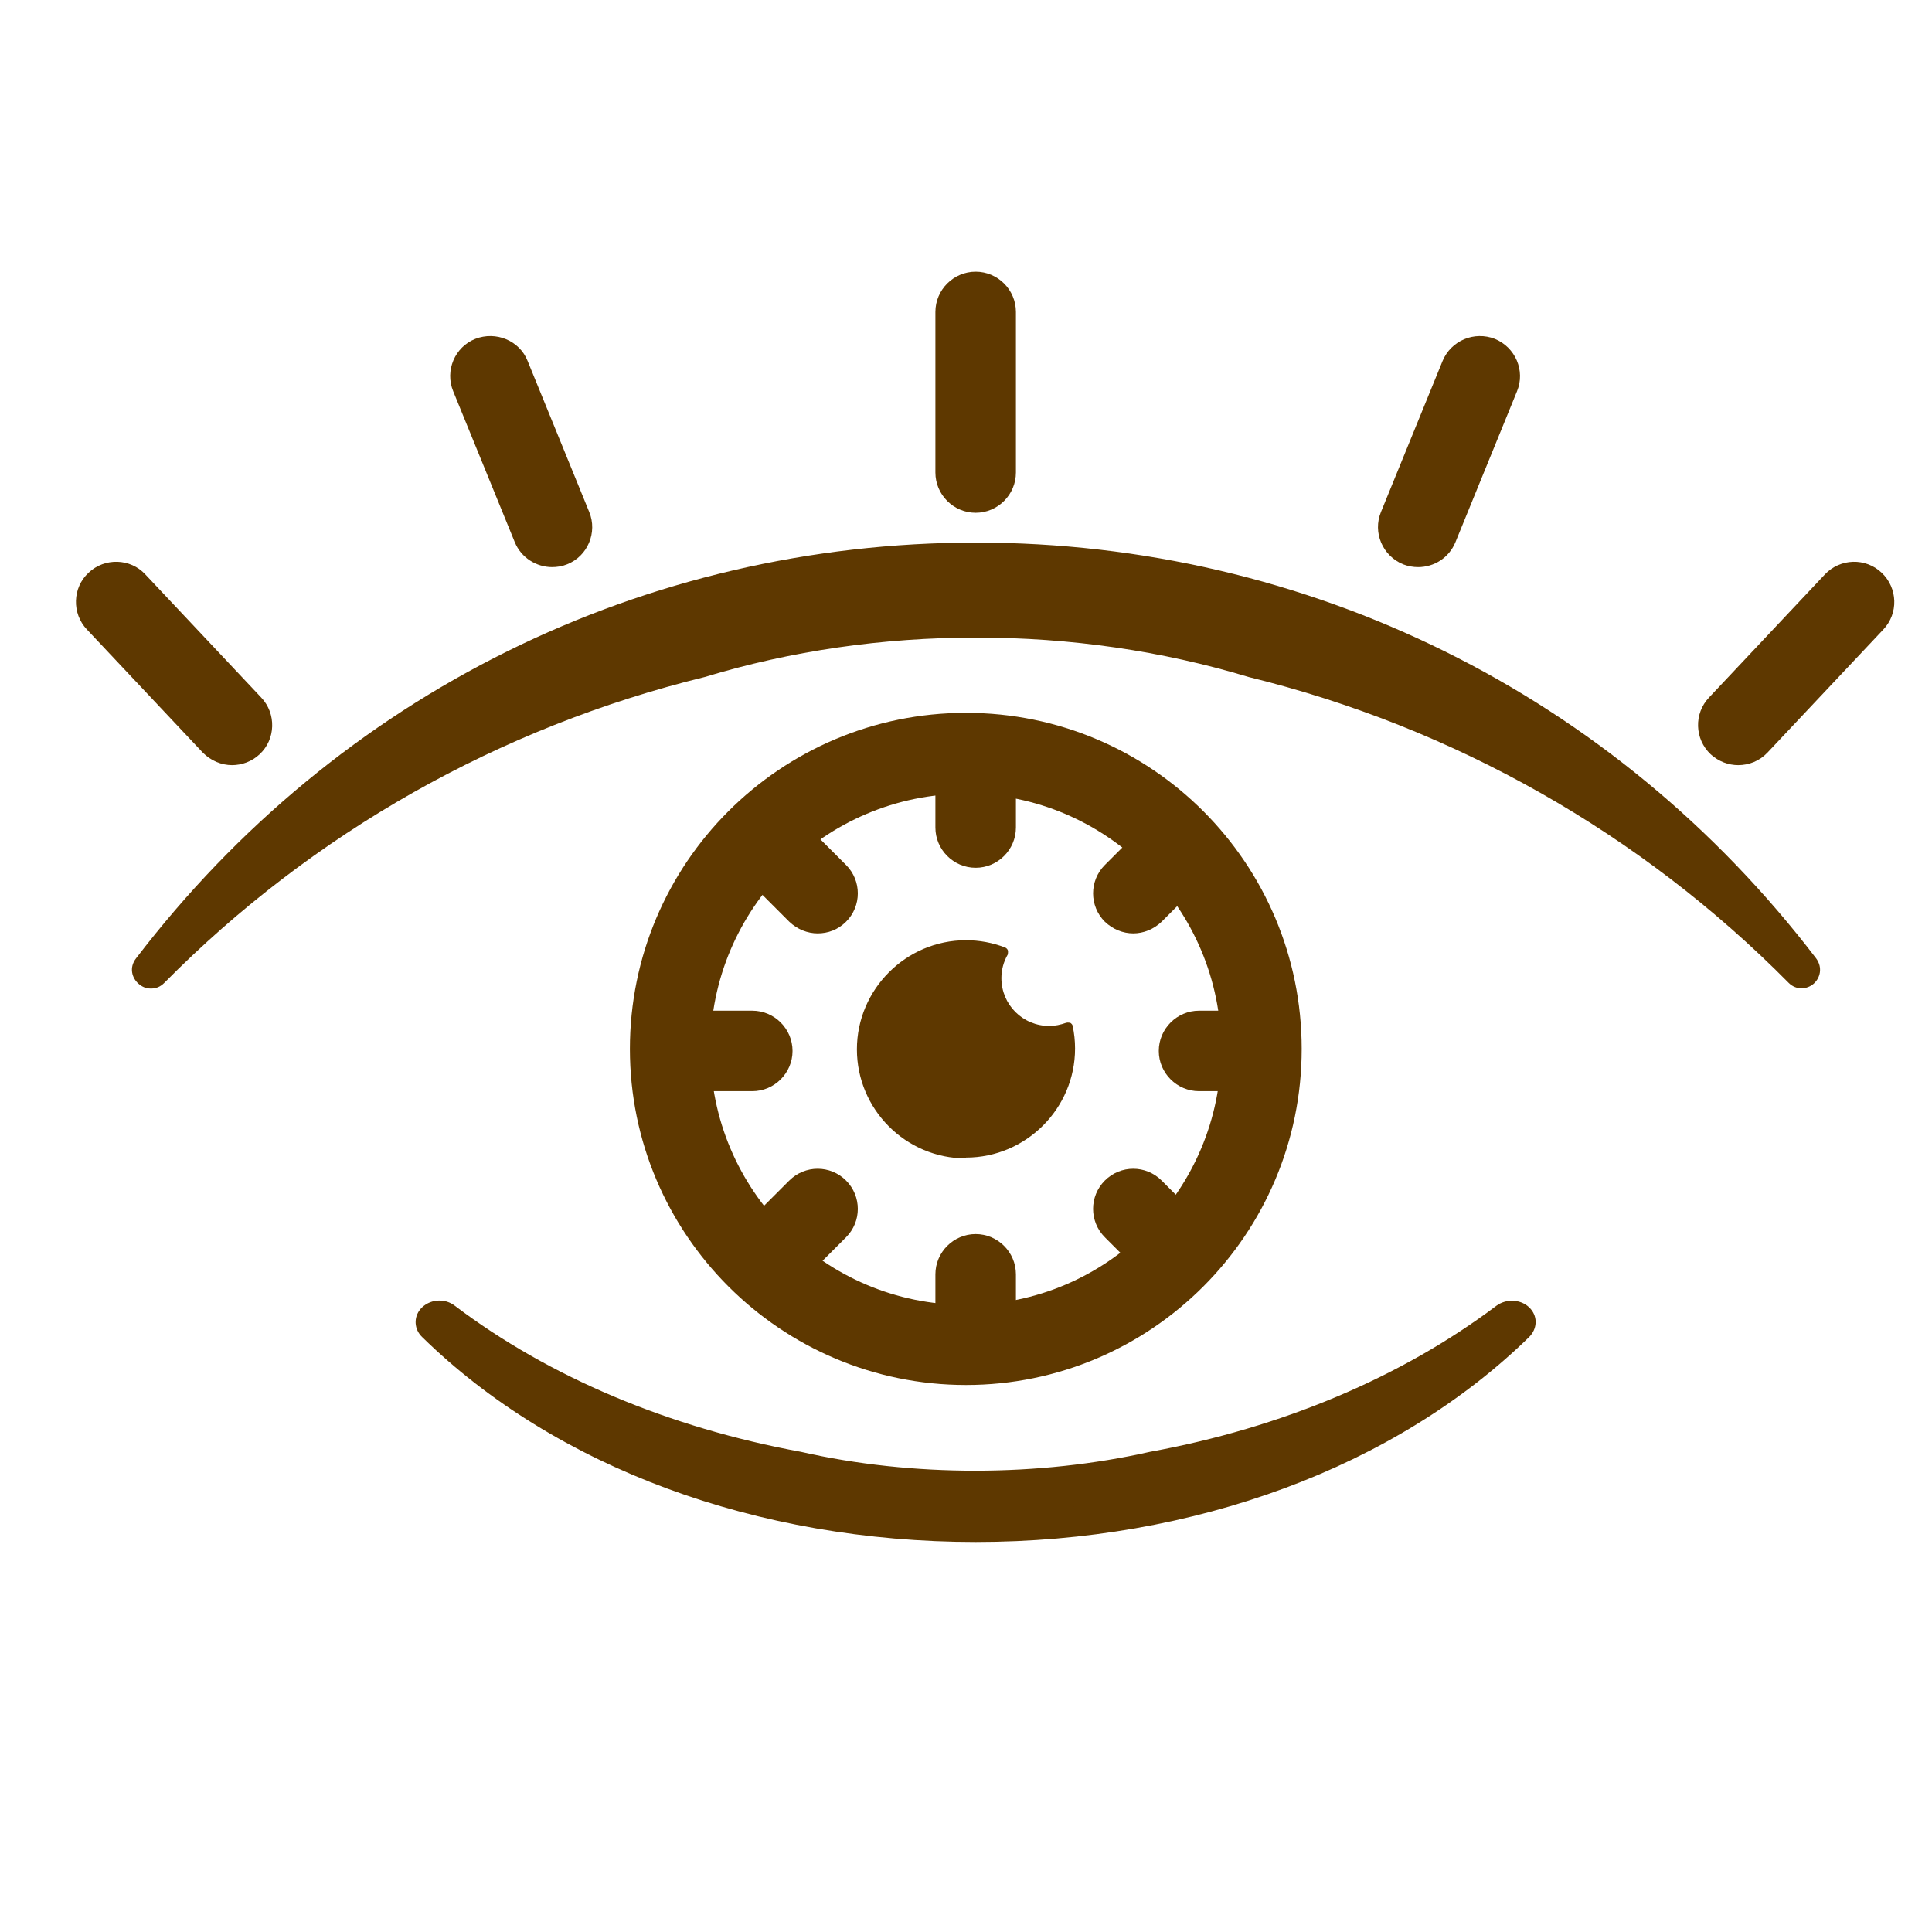
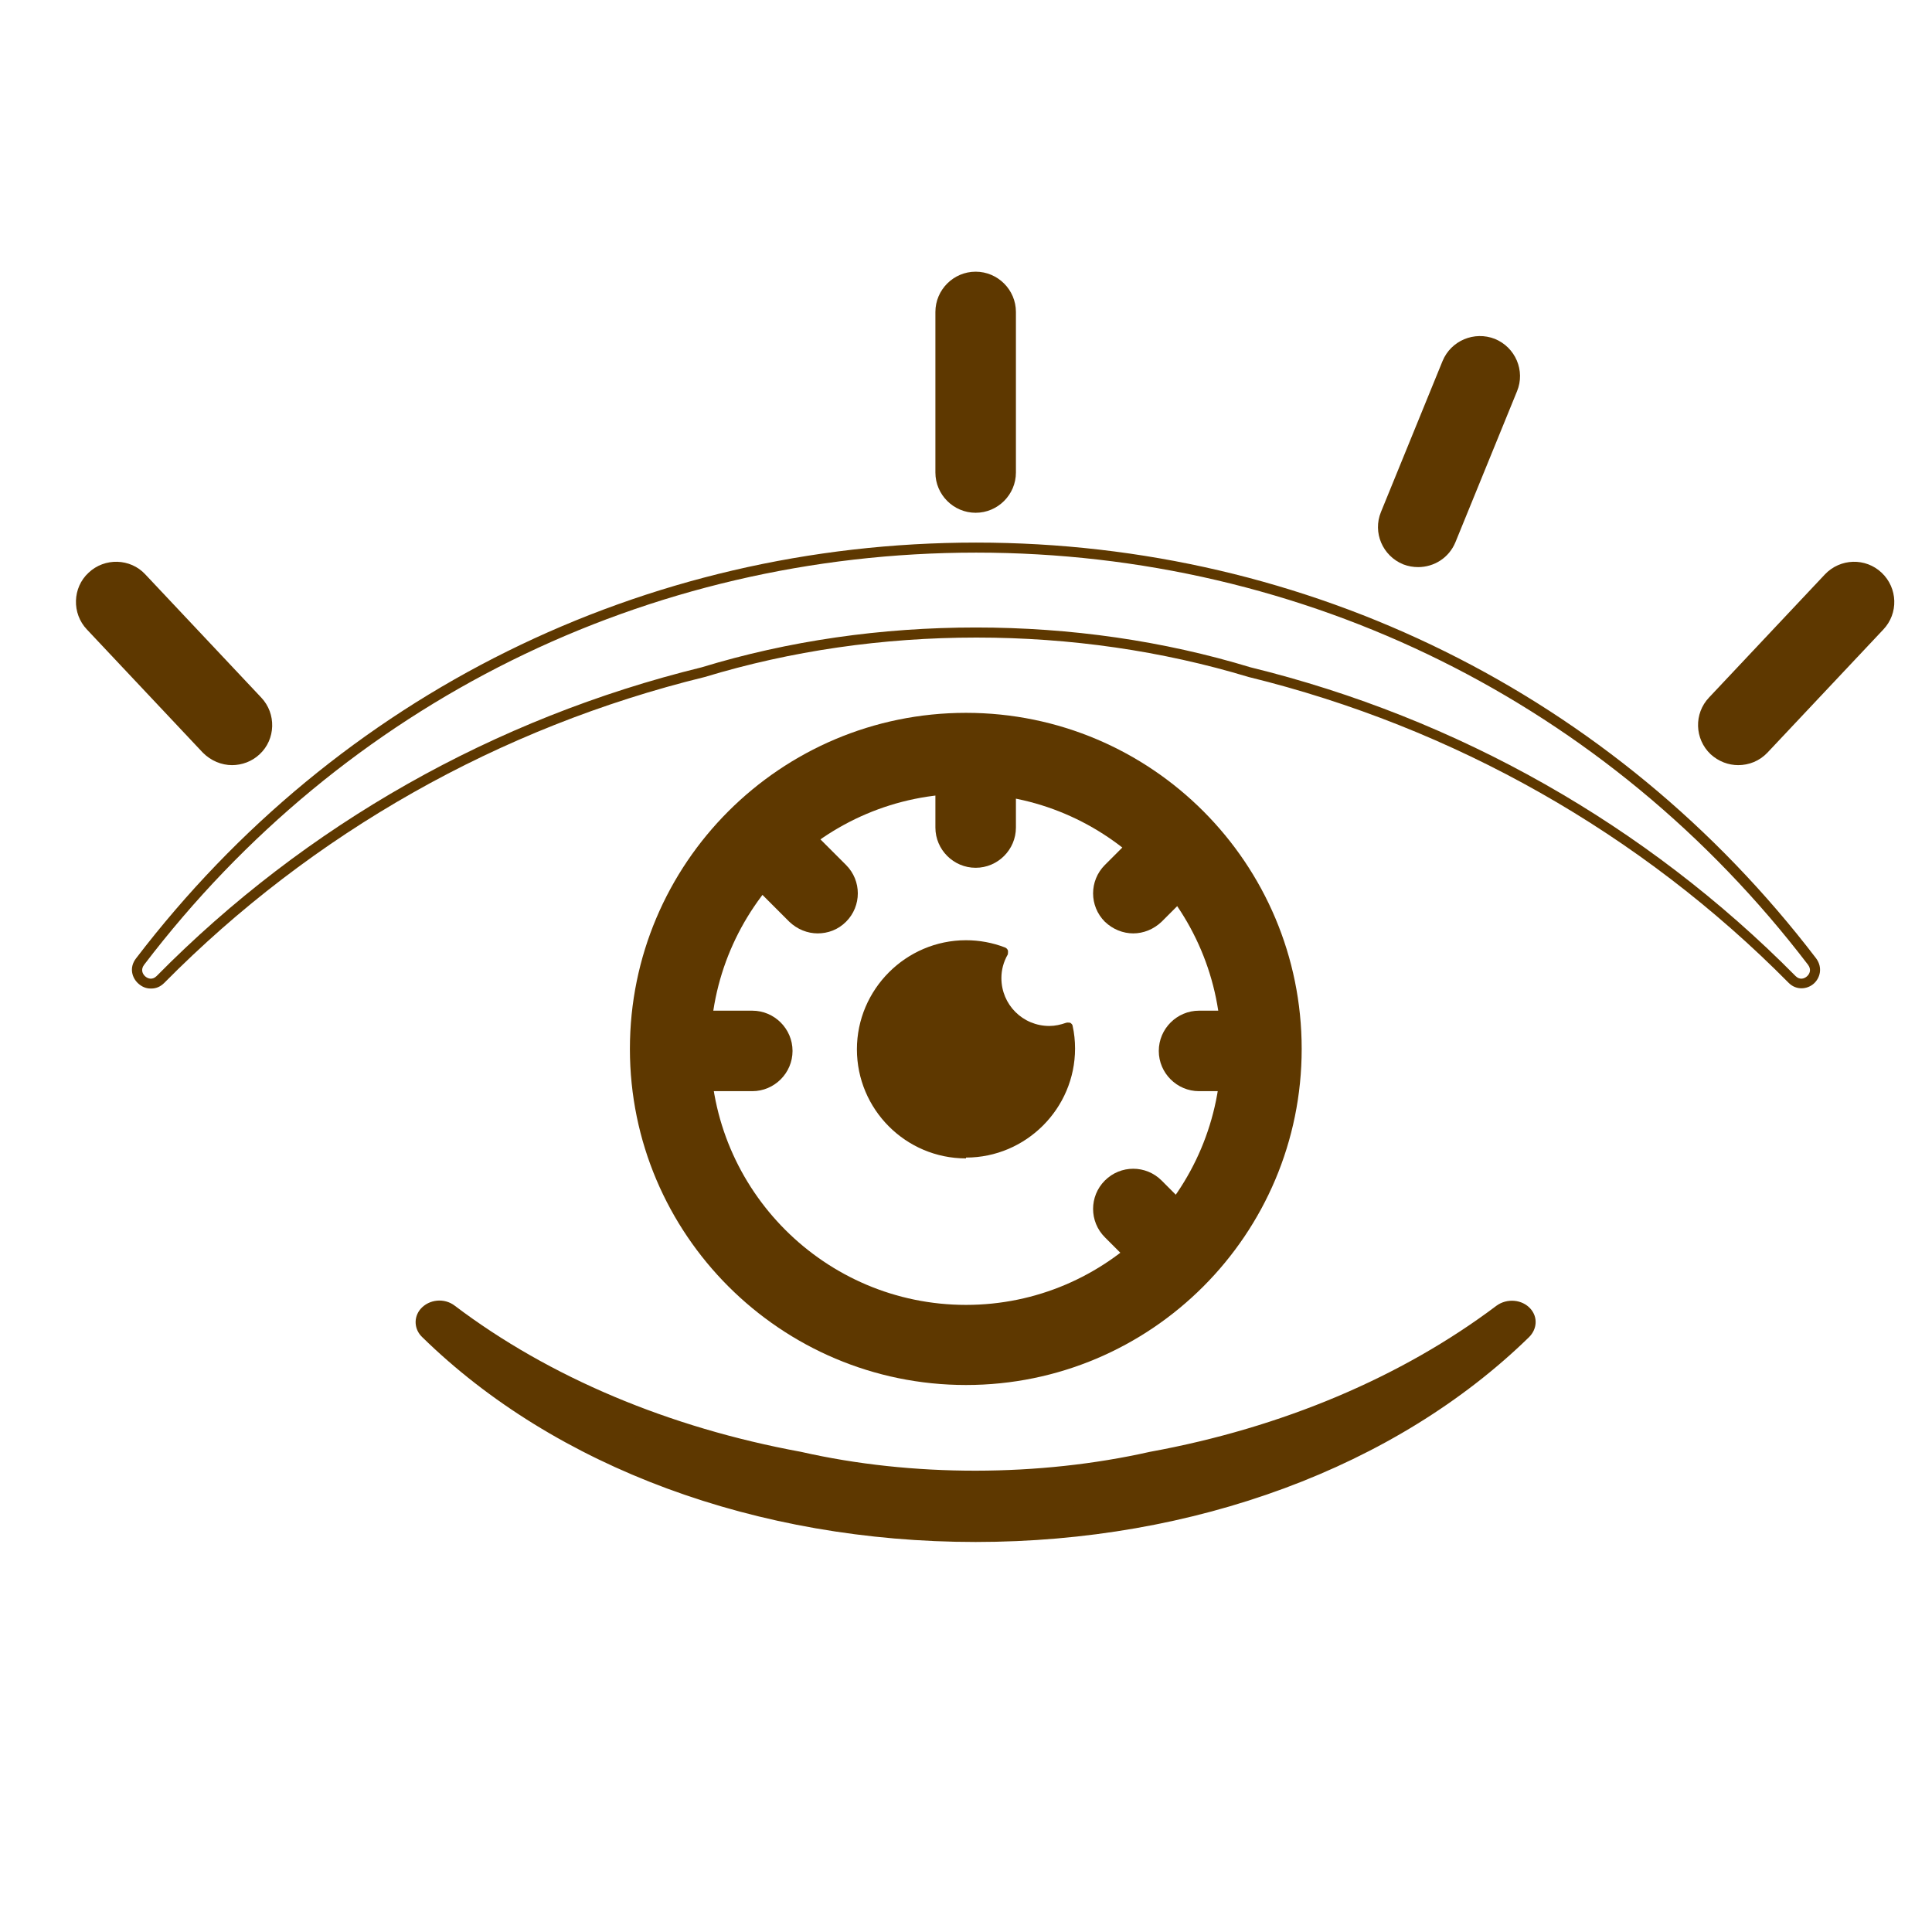
<svg xmlns="http://www.w3.org/2000/svg" width="56" height="56" viewBox="0 0 56 56" fill="none">
  <g clip-path="url(#clip0_560_1075)">
-     <path d="M52.511 27.883C46.946 20.592 38.161 15.878 28.279 15.878C18.398 15.878 9.613 20.58 4.048 27.883C3.756 28.268 4.281 28.747 4.631 28.397C8.878 24.103 14.303 20.977 20.358 19.495C22.785 18.76 25.468 18.34 28.279 18.34C31.091 18.34 33.775 18.748 36.201 19.495C42.268 20.977 47.681 24.103 51.928 28.397C52.266 28.747 52.803 28.268 52.511 27.883Z" fill="#5E3800" />
    <path d="M4.364 28.653C4.224 28.653 4.107 28.595 4.014 28.513C3.827 28.35 3.734 28.047 3.944 27.778C9.801 20.113 18.667 15.727 28.292 15.727C37.917 15.727 46.796 20.125 52.641 27.778C52.839 28.047 52.757 28.35 52.571 28.513C52.384 28.677 52.069 28.712 51.847 28.49C47.554 24.15 42.141 21.082 36.191 19.623C33.682 18.865 31.022 18.48 28.304 18.48C25.586 18.48 22.926 18.865 20.429 19.623C14.467 21.082 9.054 24.15 4.761 28.49C4.644 28.607 4.516 28.653 4.387 28.653H4.364ZM28.281 18.188C31.034 18.188 33.717 18.573 36.249 19.343C42.246 20.813 47.706 23.905 52.046 28.292C52.162 28.408 52.291 28.373 52.372 28.303C52.454 28.233 52.512 28.105 52.407 27.965C46.609 20.37 37.824 16.018 28.292 16.018C18.761 16.018 9.964 20.37 4.177 27.965C4.072 28.105 4.131 28.233 4.212 28.303C4.294 28.373 4.422 28.408 4.539 28.292C8.867 23.905 14.339 20.813 20.336 19.343C22.856 18.573 25.539 18.188 28.292 18.188H28.281Z" fill="#5E3800" />
    <path d="M28.28 14.863C27.638 14.863 27.113 14.338 27.113 13.697V9.042C27.113 8.4 27.638 7.875 28.28 7.875C28.922 7.875 29.447 8.4 29.447 9.042V13.697C29.447 14.338 28.922 14.863 28.28 14.863Z" fill="#5E3800" />
-     <path d="M16.006 16.438C15.551 16.438 15.107 16.17 14.921 15.715L13.136 11.34C12.891 10.745 13.182 10.057 13.777 9.823C14.372 9.59 15.061 9.87 15.294 10.465L17.079 14.84C17.324 15.435 17.032 16.123 16.437 16.357C16.297 16.415 16.146 16.438 15.994 16.438H16.006Z" fill="#5E3800" />
    <path d="M6.731 22.178C6.416 22.178 6.113 22.05 5.88 21.817L2.52 18.247C2.076 17.78 2.1 17.033 2.566 16.602C3.033 16.158 3.78 16.182 4.211 16.648L7.571 20.218C8.015 20.685 7.991 21.432 7.525 21.863C7.303 22.073 7.011 22.178 6.72 22.178H6.731Z" fill="#5E3800" />
    <path d="M41.113 16.438C40.962 16.438 40.822 16.415 40.67 16.357C40.075 16.112 39.783 15.435 40.028 14.84L41.813 10.465C42.058 9.87 42.735 9.59 43.33 9.823C43.925 10.068 44.217 10.745 43.972 11.34L42.187 15.715C42 16.17 41.568 16.438 41.102 16.438H41.113Z" fill="#5E3800" />
    <path d="M50.389 22.178C50.097 22.178 49.817 22.073 49.584 21.863C49.117 21.42 49.094 20.685 49.537 20.218L52.897 16.648C53.34 16.182 54.075 16.158 54.542 16.602C55.009 17.045 55.032 17.78 54.589 18.247L51.229 21.817C50.995 22.062 50.692 22.178 50.377 22.178H50.389Z" fill="#5E3800" />
    <path d="M28 40.145C22.633 40.145 18.258 35.782 18.258 30.403C18.258 25.025 22.621 20.662 28 20.662C33.378 20.662 37.73 25.025 37.73 30.403C37.73 35.782 33.366 40.145 28 40.145ZM28 23.007C23.916 23.007 20.591 26.332 20.591 30.415C20.591 34.498 23.916 37.823 28 37.823C32.083 37.823 35.396 34.498 35.396 30.415C35.396 26.332 32.071 23.007 28 23.007Z" fill="#5E3800" />
    <path d="M44.019 38.442C40.402 41.977 34.697 44.252 28.281 44.252C21.864 44.252 16.159 41.977 12.542 38.442C12.356 38.255 12.694 38.022 12.916 38.197C15.669 40.273 19.192 41.79 23.124 42.513C24.699 42.875 26.437 43.073 28.269 43.073C30.101 43.073 31.839 42.875 33.414 42.513C37.346 41.79 40.869 40.285 43.622 38.197C43.844 38.033 44.194 38.255 43.996 38.442H44.019Z" fill="#5E3800" />
    <path d="M28.279 44.695C21.944 44.695 16.099 42.537 12.238 38.757C12.004 38.535 11.981 38.185 12.191 37.94C12.436 37.66 12.879 37.613 13.182 37.847C15.924 39.923 19.401 41.382 23.216 42.082C26.448 42.817 30.122 42.805 33.331 42.082C37.169 41.382 40.634 39.912 43.376 37.847C43.679 37.625 44.123 37.66 44.367 37.94C44.578 38.185 44.554 38.523 44.321 38.757C40.459 42.525 34.614 44.695 28.279 44.695ZM16.438 40.822C19.786 42.747 23.916 43.82 28.279 43.82C32.642 43.82 36.784 42.758 40.133 40.822C38.102 41.79 35.862 42.513 33.506 42.945C30.204 43.692 26.366 43.692 23.041 42.945C20.696 42.513 18.456 41.802 16.438 40.833V40.822Z" fill="#5E3800" />
    <path d="M28.28 25.153C27.638 25.153 27.113 24.628 27.113 23.987V22.587C27.113 21.945 27.638 21.42 28.28 21.42C28.922 21.42 29.447 21.945 29.447 22.587V23.987C29.447 24.628 28.922 25.153 28.28 25.153Z" fill="#5E3800" />
-     <path d="M28.28 39.503C27.638 39.503 27.113 38.978 27.113 38.337V36.937C27.113 36.295 27.638 35.77 28.28 35.77C28.922 35.77 29.447 36.295 29.447 36.937V38.337C29.447 38.978 28.922 39.503 28.28 39.503Z" fill="#5E3800" />
    <path d="M23.706 27.055C23.403 27.055 23.111 26.938 22.878 26.717L21.886 25.725C21.431 25.27 21.431 24.535 21.886 24.08C22.341 23.625 23.088 23.625 23.531 24.08L24.523 25.072C24.978 25.527 24.978 26.262 24.523 26.717C24.29 26.95 23.998 27.055 23.695 27.055H23.706Z" fill="#5E3800" />
    <path d="M33.845 37.193C33.541 37.193 33.25 37.077 33.017 36.855L32.025 35.863C31.57 35.408 31.57 34.673 32.025 34.218C32.48 33.763 33.215 33.763 33.67 34.218L34.661 35.21C35.117 35.665 35.117 36.4 34.661 36.855C34.428 37.088 34.136 37.193 33.833 37.193H33.845Z" fill="#5E3800" />
    <path d="M21.805 31.628H20.405C19.763 31.628 19.238 31.103 19.238 30.462C19.238 29.82 19.763 29.295 20.405 29.295H21.805C22.447 29.295 22.972 29.82 22.972 30.462C22.972 31.103 22.447 31.628 21.805 31.628Z" fill="#5E3800" />
    <path d="M36.155 31.628H34.755C34.113 31.628 33.588 31.103 33.588 30.462C33.588 29.82 34.113 29.295 34.755 29.295H36.155C36.796 29.295 37.321 29.82 37.321 30.462C37.321 31.103 36.796 31.628 36.155 31.628Z" fill="#5E3800" />
    <path d="M32.853 27.055C32.55 27.055 32.258 26.938 32.025 26.717C31.57 26.262 31.57 25.527 32.025 25.072L33.017 24.08C33.471 23.625 34.206 23.625 34.661 24.08C35.117 24.535 35.117 25.27 34.661 25.725L33.67 26.717C33.437 26.938 33.145 27.055 32.842 27.055H32.853Z" fill="#5E3800" />
-     <path d="M22.715 37.193C22.411 37.193 22.119 37.077 21.886 36.855C21.431 36.4 21.431 35.665 21.886 35.21L22.878 34.218C23.333 33.763 24.068 33.763 24.523 34.218C24.978 34.673 24.978 35.408 24.523 35.863L23.531 36.855C23.298 37.088 23.006 37.193 22.703 37.193H22.715Z" fill="#5E3800" />
    <path d="M30.404 29.901C29.552 29.901 28.863 29.213 28.863 28.361C28.863 28.081 28.945 27.825 29.073 27.603C28.735 27.475 28.373 27.405 27.988 27.405C26.32 27.405 24.967 28.758 24.967 30.427C24.967 32.095 26.32 33.448 27.988 33.448C29.657 33.448 31.01 32.095 31.01 30.427C31.01 30.216 30.987 30.006 30.94 29.808C30.765 29.878 30.59 29.913 30.392 29.913L30.404 29.901Z" fill="#5E3800" />
    <path d="M28 33.577C26.25 33.577 24.838 32.153 24.838 30.415C24.838 28.677 26.261 27.253 28 27.253C28.385 27.253 28.77 27.323 29.131 27.463C29.166 27.475 29.201 27.51 29.213 27.545C29.225 27.58 29.213 27.627 29.213 27.662C29.085 27.883 29.026 28.117 29.026 28.35C29.026 29.12 29.645 29.738 30.415 29.738C30.578 29.738 30.741 29.703 30.905 29.645C30.951 29.633 30.986 29.645 31.021 29.645C31.056 29.668 31.091 29.703 31.091 29.738C31.138 29.948 31.161 30.17 31.161 30.392C31.161 32.13 29.738 33.553 28 33.553V33.577ZM28 27.545C26.413 27.545 25.13 28.828 25.13 30.415C25.13 32.002 26.413 33.285 28 33.285C29.586 33.285 30.87 32.002 30.87 30.415C30.87 30.275 30.87 30.123 30.835 29.983C30.695 30.018 30.543 30.042 30.403 30.042C29.481 30.042 28.723 29.283 28.723 28.362C28.723 28.128 28.77 27.895 28.875 27.685C28.595 27.592 28.291 27.545 28 27.545Z" fill="#5E3800" />
  </g>
  <defs>
    <clipPath id="clip0_560_1075">
      <rect width="56" height="56" fill="white" />
    </clipPath>
  </defs>
</svg>